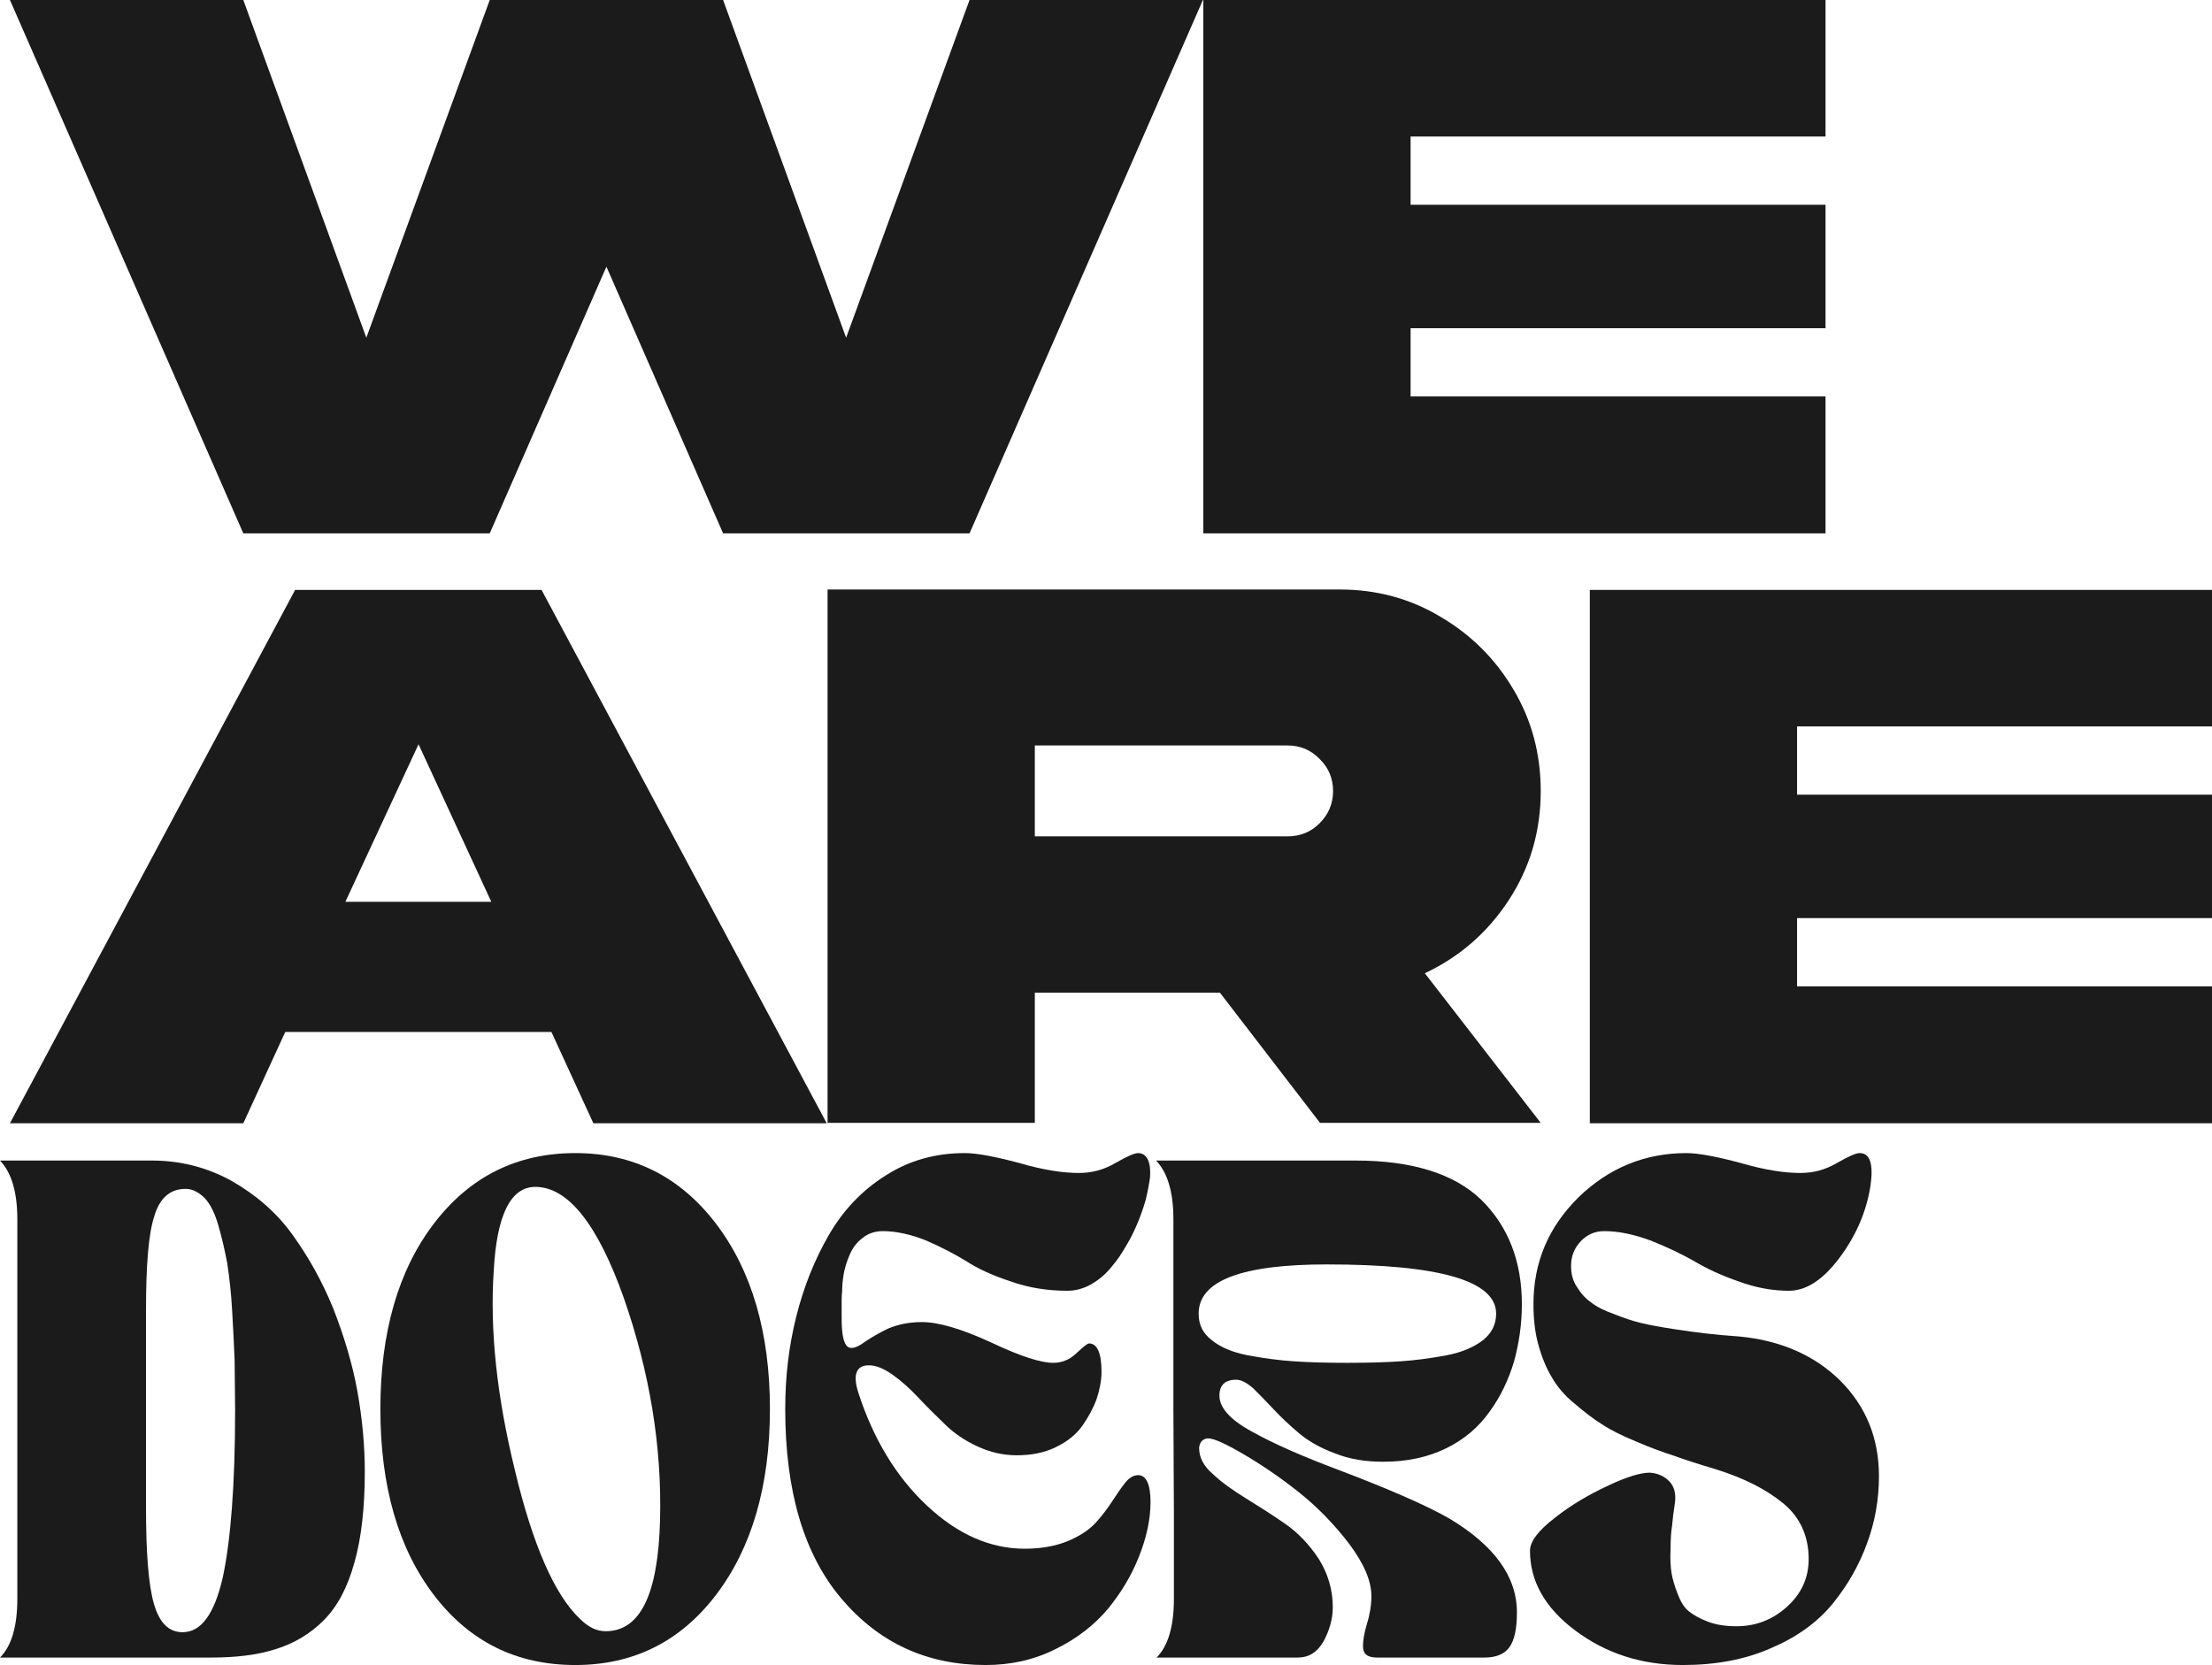
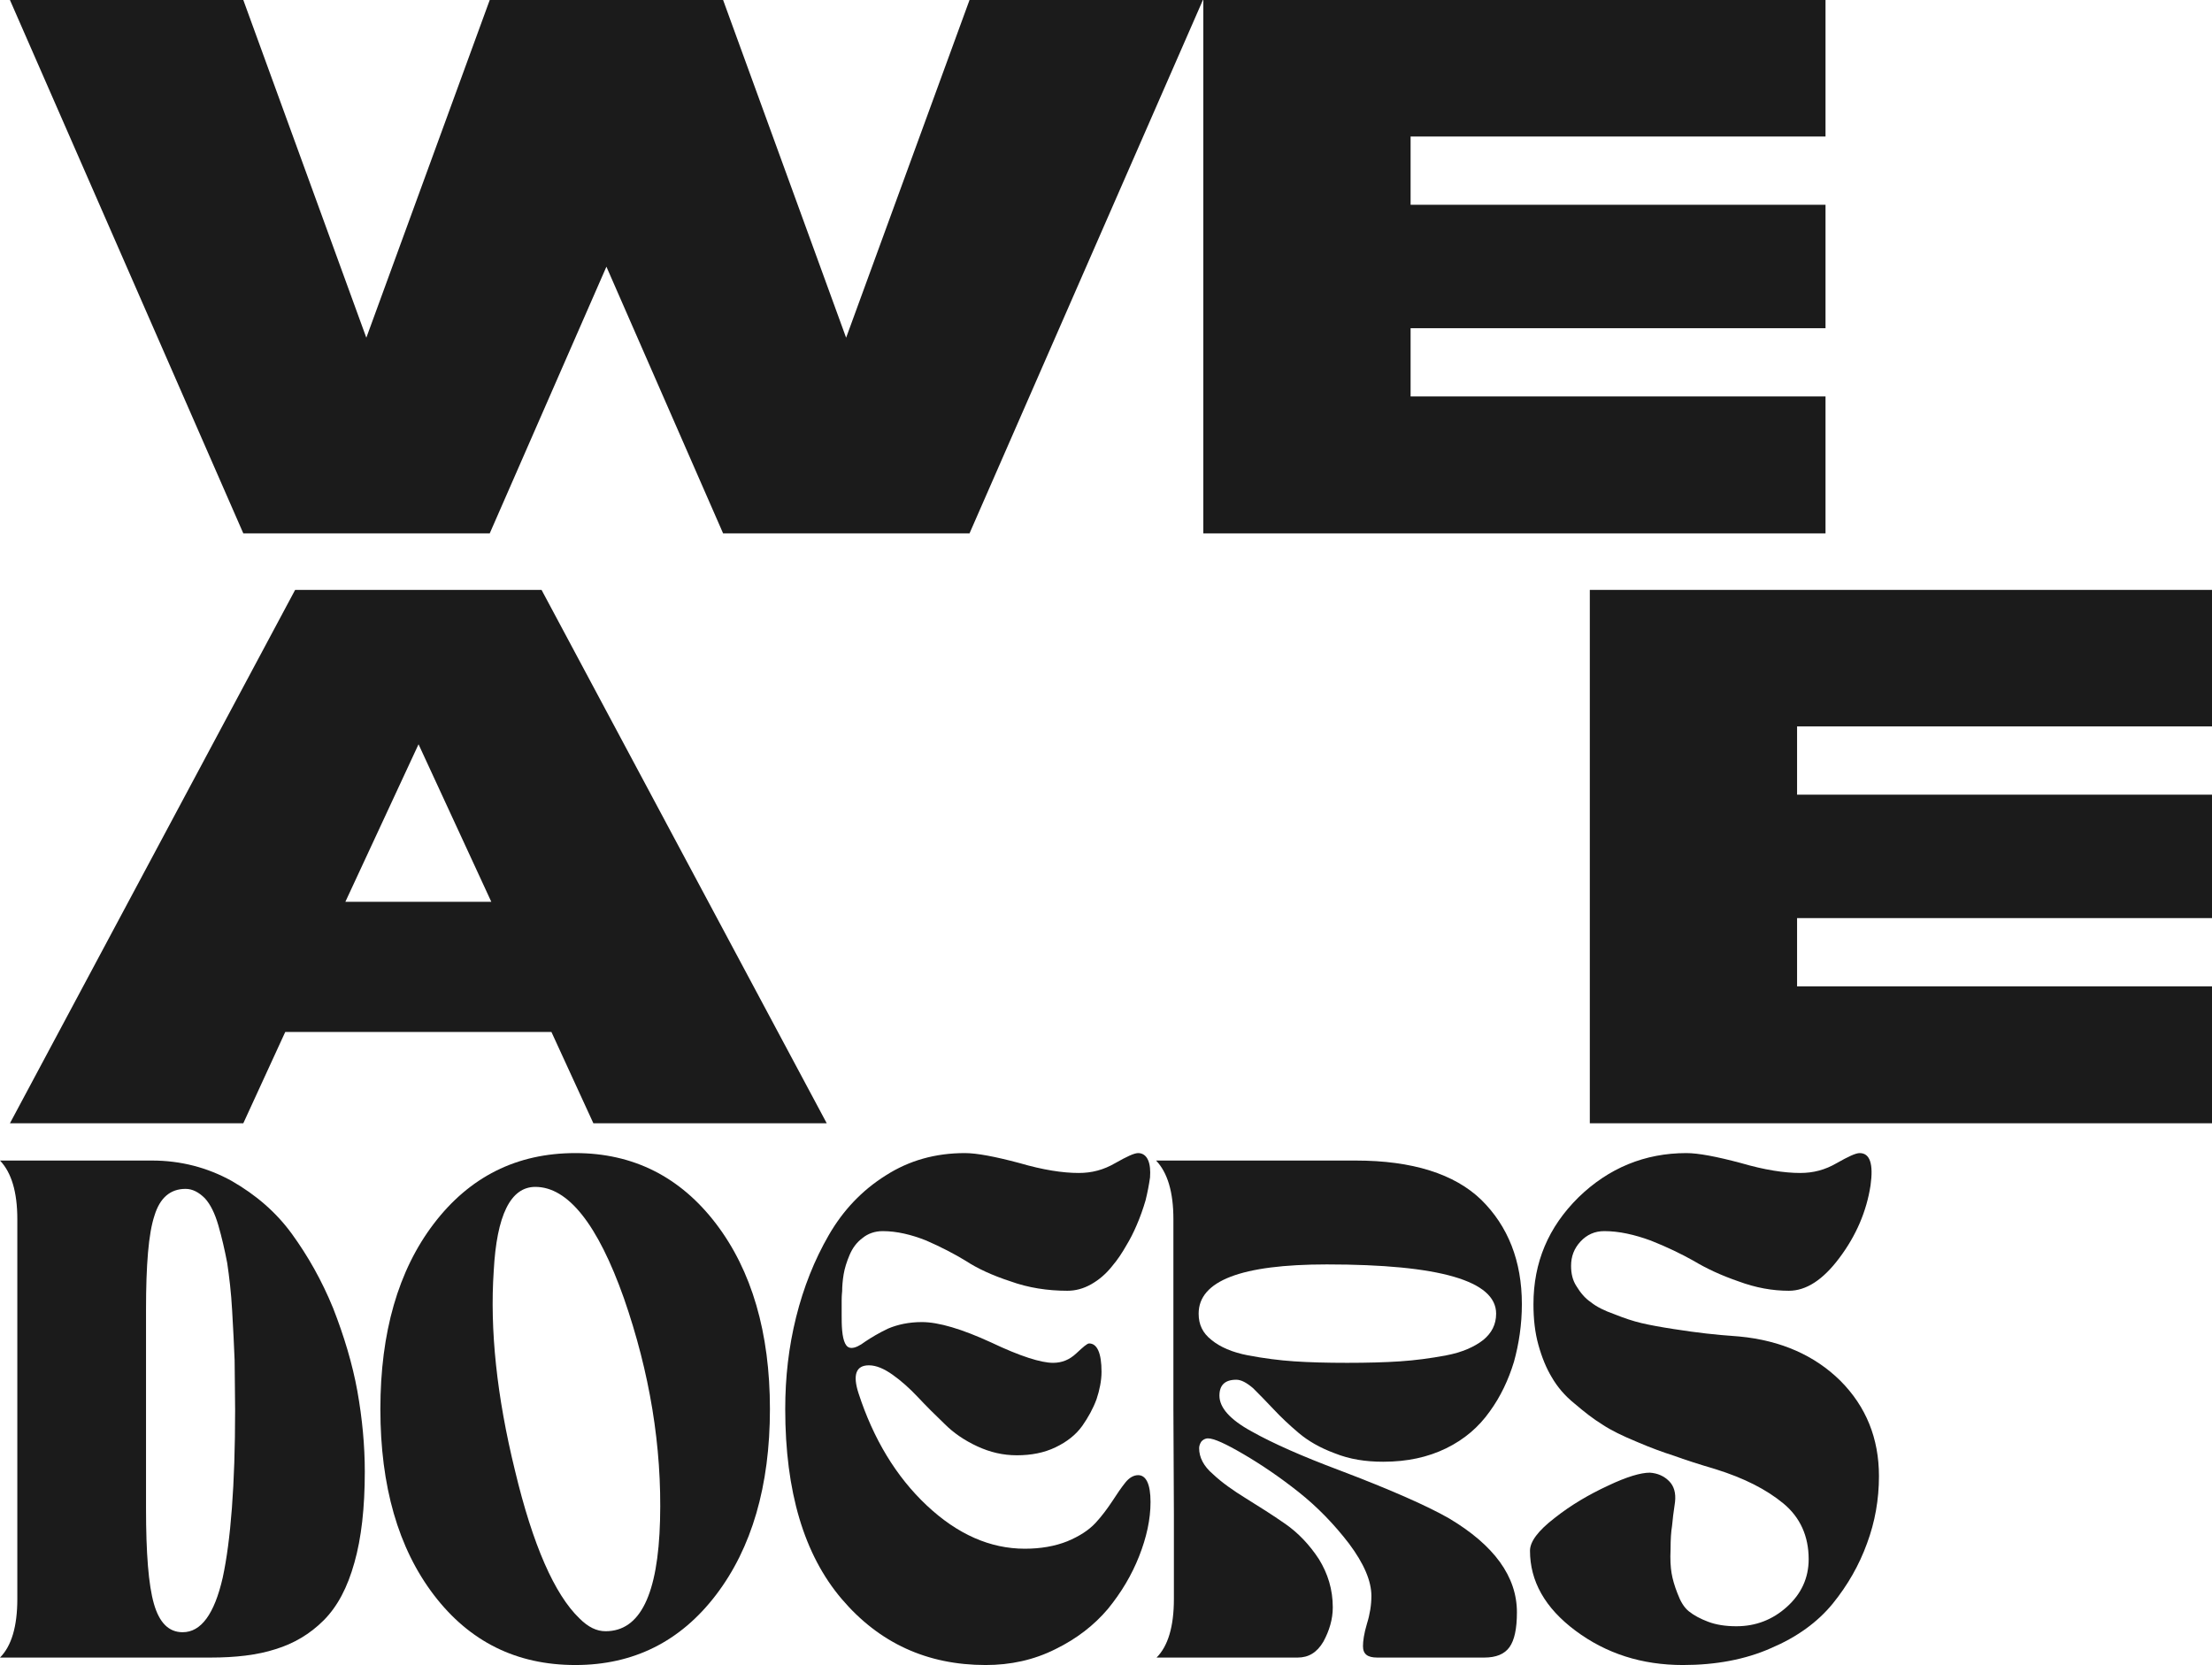
<svg xmlns="http://www.w3.org/2000/svg" width="445" height="335" viewBox="0 0 445 335" fill="none">
  <path d="M195.045 0H241.994L195.045 107.313H145.471L121.997 53.657L98.523 107.313H48.948L2 0H48.948L73.696 67.949L98.523 0H145.471L170.219 67.949L195.045 0Z" fill="#1b1b1b" />
  <path d="M242.08 0H367.25V27.467H283.777V41.2H367.25V66.033H283.777V79.766H367.25V107.313H242.08V0Z" fill="#1b1b1b" />
  <path d="M69.478 181.446H98.841L84.2 149.747L69.478 181.446ZM59.373 118.687H108.947L166.319 226H119.371L110.936 207.635H57.383L48.948 226H2L59.373 118.687Z" fill="#1b1b1b" />
-   <path d="M269.533 118.607C276.96 118.607 283.724 120.444 289.825 124.117C295.978 127.736 300.859 132.607 304.466 138.728C308.126 144.85 309.957 151.663 309.957 159.169C309.957 167.26 307.808 174.579 303.511 181.127C299.267 187.621 293.644 192.518 286.642 195.818L309.957 225.92H265.555L245.423 199.731H208.182V225.92H166.486V118.607H269.533ZM208.182 149.987V168.271H259.03C261.576 168.271 263.724 167.393 265.475 165.636C267.279 163.827 268.181 161.671 268.181 159.169C268.181 156.614 267.279 154.458 265.475 152.701C263.724 150.892 261.576 149.987 259.03 149.987H208.182Z" fill="#1b1b1b" />
  <path d="M319.831 118.687H445V146.154H361.527V159.888H445V184.72H361.527V198.453H445V226H319.831V118.687Z" fill="#1b1b1b" />
  <path d="M0 233.5H30.571C36.346 233.5 41.724 234.9 46.603 237.6C51.482 240.4 55.565 243.9 58.751 248.3C61.938 252.7 64.726 257.6 67.016 263.2C69.207 268.8 70.9 274.4 71.896 279.9C72.892 285.5 73.389 290.9 73.389 296.1C73.389 303.4 72.692 309.5 71.298 314.4C69.904 319.4 67.913 323.2 65.124 326C62.336 328.8 59.05 330.7 55.465 331.8C51.781 333 47.4 333.5 42.321 333.5H0C2.29 331.2 3.485 327.3 3.485 321.7V245.3C3.485 239.8 2.29 235.9 0 233.5ZM37.342 239.2C34.255 239.2 32.164 241 31.069 244.6C29.874 248.2 29.376 254.5 29.376 263.5V283.5V303.5C29.376 312.5 29.874 318.9 30.969 322.7C32.064 326.5 33.956 328.4 36.745 328.4C40.429 328.4 43.118 324.8 44.81 317.4C46.404 310 47.3 298.8 47.3 283.7C47.3 280 47.2 276.7 47.2 273.7C47.101 270.7 46.902 267.4 46.702 263.7C46.503 260 46.105 256.8 45.707 254.1C45.209 251.5 44.611 248.9 43.914 246.5C43.217 244.1 42.321 242.3 41.226 241.1C40.031 239.9 38.736 239.2 37.342 239.2Z" fill="#1b1b1b" />
  <path d="M76.522 283.5C76.522 268.1 80.107 255.6 87.277 246.2C94.447 236.8 103.906 232 115.756 232C127.407 232 136.867 236.8 144.037 246.2C151.206 255.6 154.891 268.1 154.891 283.5C154.891 299 151.206 311.5 144.037 320.9C136.867 330.3 127.407 335 115.756 335C103.906 335 94.447 330.3 87.277 320.9C80.107 311.5 76.522 299 76.522 283.5ZM107.69 238.8C102.712 238.8 99.923 244.5 99.326 255.7C98.529 267.5 99.923 280.9 103.608 295.9C107.193 310.9 111.574 320.8 116.553 325.6C118.345 327.4 120.038 328.2 121.831 328.2C128.801 328.2 132.386 320.8 132.784 305.9C133.183 291 130.693 276.1 125.515 261.2C120.237 246.3 114.263 238.8 107.69 238.8Z" fill="#1b1b1b" />
  <path d="M157.969 283.5C157.969 277.1 158.666 271 160.16 265C161.654 259 163.844 253.5 166.732 248.5C169.62 243.5 173.404 239.5 178.184 236.5C182.864 233.5 188.142 232 194.116 232C196.506 232 200.191 232.7 205.07 234C209.85 235.4 213.833 236 217.019 236C219.608 236 221.998 235.4 224.388 234C226.678 232.7 228.172 232 228.969 232C229.865 232 230.562 232.5 230.96 233.4C231.359 234.3 231.458 235.5 231.359 236.9C231.16 238.3 230.861 239.9 230.462 241.5C229.965 243.2 229.367 244.9 228.67 246.5C228.073 247.9 227.376 249.3 226.579 250.6C225.782 252 224.886 253.4 223.691 254.8C222.496 256.3 221.102 257.5 219.509 258.4C217.916 259.3 216.322 259.7 214.729 259.7C210.746 259.7 206.862 259.1 203.277 257.8C199.593 256.6 196.606 255.2 194.315 253.7C192.025 252.3 189.336 250.9 186.349 249.6C183.362 248.4 180.374 247.7 177.586 247.7C175.993 247.7 174.599 248.2 173.503 249.1C172.309 250 171.512 251.1 170.914 252.5C170.317 253.9 169.919 255.2 169.719 256.4C169.52 257.6 169.421 258.8 169.421 259.8C169.421 259.9 169.321 260.5 169.321 261.7C169.321 262.9 169.321 263.9 169.321 264.7C169.321 265.6 169.321 266.6 169.421 267.7C169.52 268.8 169.719 269.7 170.018 270.3C170.317 270.9 170.715 271.2 171.313 271.2C172.01 271.2 172.906 270.8 174.101 269.9C175.296 269.1 176.79 268.2 178.682 267.3C180.574 266.5 182.864 266 185.453 266C188.839 266 193.519 267.4 199.394 270.1C205.269 272.9 209.451 274.2 211.841 274.2C213.634 274.2 215.127 273.6 216.521 272.3C217.916 271 218.712 270.3 219.11 270.3C220.704 270.3 221.6 272.2 221.6 276C221.6 277.8 221.202 279.7 220.604 281.5C219.907 283.4 218.911 285.2 217.716 286.9C216.422 288.7 214.629 290.1 212.339 291.2C210.049 292.3 207.46 292.8 204.572 292.8C201.784 292.8 199.195 292.2 196.606 291C194.017 289.8 191.826 288.3 190.034 286.5C188.142 284.7 186.349 282.9 184.656 281.1C182.963 279.3 181.271 277.8 179.578 276.6C177.885 275.4 176.292 274.7 174.798 274.7C172.209 274.7 171.512 276.6 172.707 280.3C175.694 289.5 180.275 297.1 186.449 302.9C192.623 308.7 199.195 311.6 206.165 311.6C209.352 311.6 212.24 311.1 214.729 310.1C217.119 309.1 219.011 307.9 220.405 306.4C221.7 305 222.795 303.5 223.791 302C224.687 300.6 225.583 299.3 226.38 298.3C227.176 297.3 228.073 296.8 228.969 296.8C230.562 296.8 231.458 298.6 231.458 302.2C231.458 305.7 230.662 309.3 229.168 313.1C227.674 316.9 225.583 320.4 222.894 323.7C220.106 327 216.621 329.7 212.339 331.8C207.958 334 203.277 335 198.299 335C186.548 335 176.889 330.6 169.321 321.7C161.753 312.8 157.969 300.1 157.969 283.5Z" fill="#1b1b1b" />
  <path d="M232.574 233.5H272.704C284.156 233.5 292.62 236.2 297.997 241.4C303.374 246.7 306.163 253.7 306.163 262.4C306.163 266.5 305.565 270.4 304.569 274C303.474 277.6 301.881 281 299.69 284C297.499 287.1 294.611 289.6 290.927 291.4C287.243 293.2 283.06 294.1 278.28 294.1C274.696 294.1 271.509 293.6 268.522 292.4C265.534 291.3 263.145 289.9 261.253 288.3C259.361 286.7 257.668 285.1 256.174 283.5C254.68 281.9 253.286 280.5 252.091 279.3C250.797 278.2 249.701 277.6 248.706 277.6C246.415 277.6 245.32 278.7 245.32 280.8C245.32 283.2 247.411 285.6 251.793 288C256.074 290.4 261.95 293 269.418 295.8C279.973 299.8 287.342 303.1 291.524 305.5C300.586 310.9 305.167 317.2 305.167 324.4C305.167 327.7 304.669 330 303.673 331.4C302.677 332.8 300.984 333.5 298.595 333.5H277.086C275.094 333.5 274.198 332.8 274.198 331.2C274.198 330.2 274.397 328.7 274.994 326.7C275.592 324.8 275.891 322.9 275.891 321.1C275.891 318.1 274.397 314.6 271.41 310.6C268.422 306.7 265.037 303.2 261.253 300.2C257.469 297.2 253.784 294.7 250.199 292.6C246.614 290.5 244.225 289.4 243.03 289.4C242.432 289.4 241.934 289.7 241.636 290.1C241.337 290.6 241.237 291 241.237 291.4C241.237 293.2 242.133 295 244.025 296.6C245.818 298.3 248.108 299.9 250.697 301.5C253.286 303.1 255.975 304.8 258.564 306.6C261.153 308.4 263.443 310.8 265.335 313.7C267.128 316.6 268.123 319.8 268.123 323.4C268.123 325.8 267.426 328.1 266.231 330.3C264.937 332.5 263.244 333.5 261.053 333.5H232.673C234.964 331.2 236.159 327.3 236.159 321.7V304.6L236.059 283.5V245.3C236.059 239.8 234.864 235.9 232.574 233.5ZM266.928 254.4C249.701 254.4 241.138 257.7 241.138 264.3C241.138 266.5 241.934 268.2 243.727 269.6C245.42 271 247.909 272.1 251.096 272.7C254.282 273.3 257.369 273.7 260.356 273.9C263.344 274.1 266.829 274.2 271.011 274.2C275.094 274.2 278.679 274.1 281.666 273.9C284.654 273.7 287.74 273.3 290.927 272.7C294.113 272.1 296.603 271 298.395 269.6C300.088 268.2 300.984 266.5 300.984 264.3C300.984 257.7 289.632 254.4 266.928 254.4Z" fill="#1b1b1b" />
  <path d="M338.567 335C330.302 335 323.132 332.7 316.958 328.1C310.784 323.5 307.797 318.1 307.797 312C307.797 310.2 309.39 308 312.776 305.4C316.062 302.8 319.647 300.7 323.53 298.9C327.314 297.1 330.103 296.3 331.895 296.3C333.488 296.4 334.783 297 335.779 298C336.774 299 337.173 300.4 336.974 302.2C336.675 304.2 336.476 305.8 336.376 307C336.177 308.2 336.077 309.7 336.077 311.7C335.978 313.7 336.077 315.3 336.277 316.5C336.476 317.7 336.874 319.1 337.471 320.6C338.069 322.2 338.766 323.4 339.762 324.2C340.758 325 342.052 325.7 343.645 326.3C345.239 326.9 347.131 327.2 349.321 327.2C353.205 327.2 356.591 325.9 359.478 323.3C362.366 320.7 363.86 317.5 363.86 313.7C363.86 309.1 362.167 305.3 358.781 302.5C355.396 299.7 350.915 297.4 345.139 295.6C341.753 294.6 338.965 293.7 336.774 292.9C334.584 292.2 332.094 291.3 329.306 290.1C326.418 288.9 324.128 287.8 322.335 286.6C320.543 285.5 318.751 284.1 316.759 282.4C314.768 280.8 313.274 279 312.178 277.1C311.083 275.3 310.187 273.1 309.49 270.6C308.793 268.1 308.494 265.4 308.494 262.4C308.494 254 311.481 246.9 317.556 240.9C323.63 235 330.899 232 339.264 232C341.654 232 345.338 232.7 350.218 234C354.997 235.4 358.98 236 362.167 236C364.756 236 367.146 235.4 369.536 234C371.826 232.7 373.32 232 374.116 232C376.208 232 376.905 234.2 376.307 238.5C375.511 243.7 373.419 248.6 370.034 253.1C366.748 257.5 363.362 259.7 359.877 259.7C356.591 259.7 353.205 259.1 349.72 257.8C346.234 256.6 343.247 255.2 340.758 253.7C338.268 252.3 335.38 250.9 332.094 249.6C328.808 248.4 325.721 247.7 322.734 247.7C320.842 247.7 319.249 248.4 317.954 249.8C316.66 251.2 316.062 252.8 316.062 254.7C316.062 256.2 316.361 257.6 317.157 258.8C317.954 260.1 318.85 261.2 320.045 262C321.141 262.9 322.734 263.7 324.725 264.4C326.717 265.2 328.509 265.8 330.202 266.2C331.895 266.6 334.086 267 336.675 267.4C339.264 267.8 341.455 268.1 343.247 268.3C344.94 268.5 347.131 268.7 349.919 268.9C358.283 269.7 365.055 272.7 370.233 277.8C375.411 283 378 289.4 378 297C378 301.7 377.203 306.2 375.61 310.5C374.017 314.9 371.727 318.9 368.739 322.6C365.652 326.4 361.47 329.4 356.292 331.6C351.114 333.9 345.139 335 338.567 335Z" fill="#1b1b1b" />
</svg>